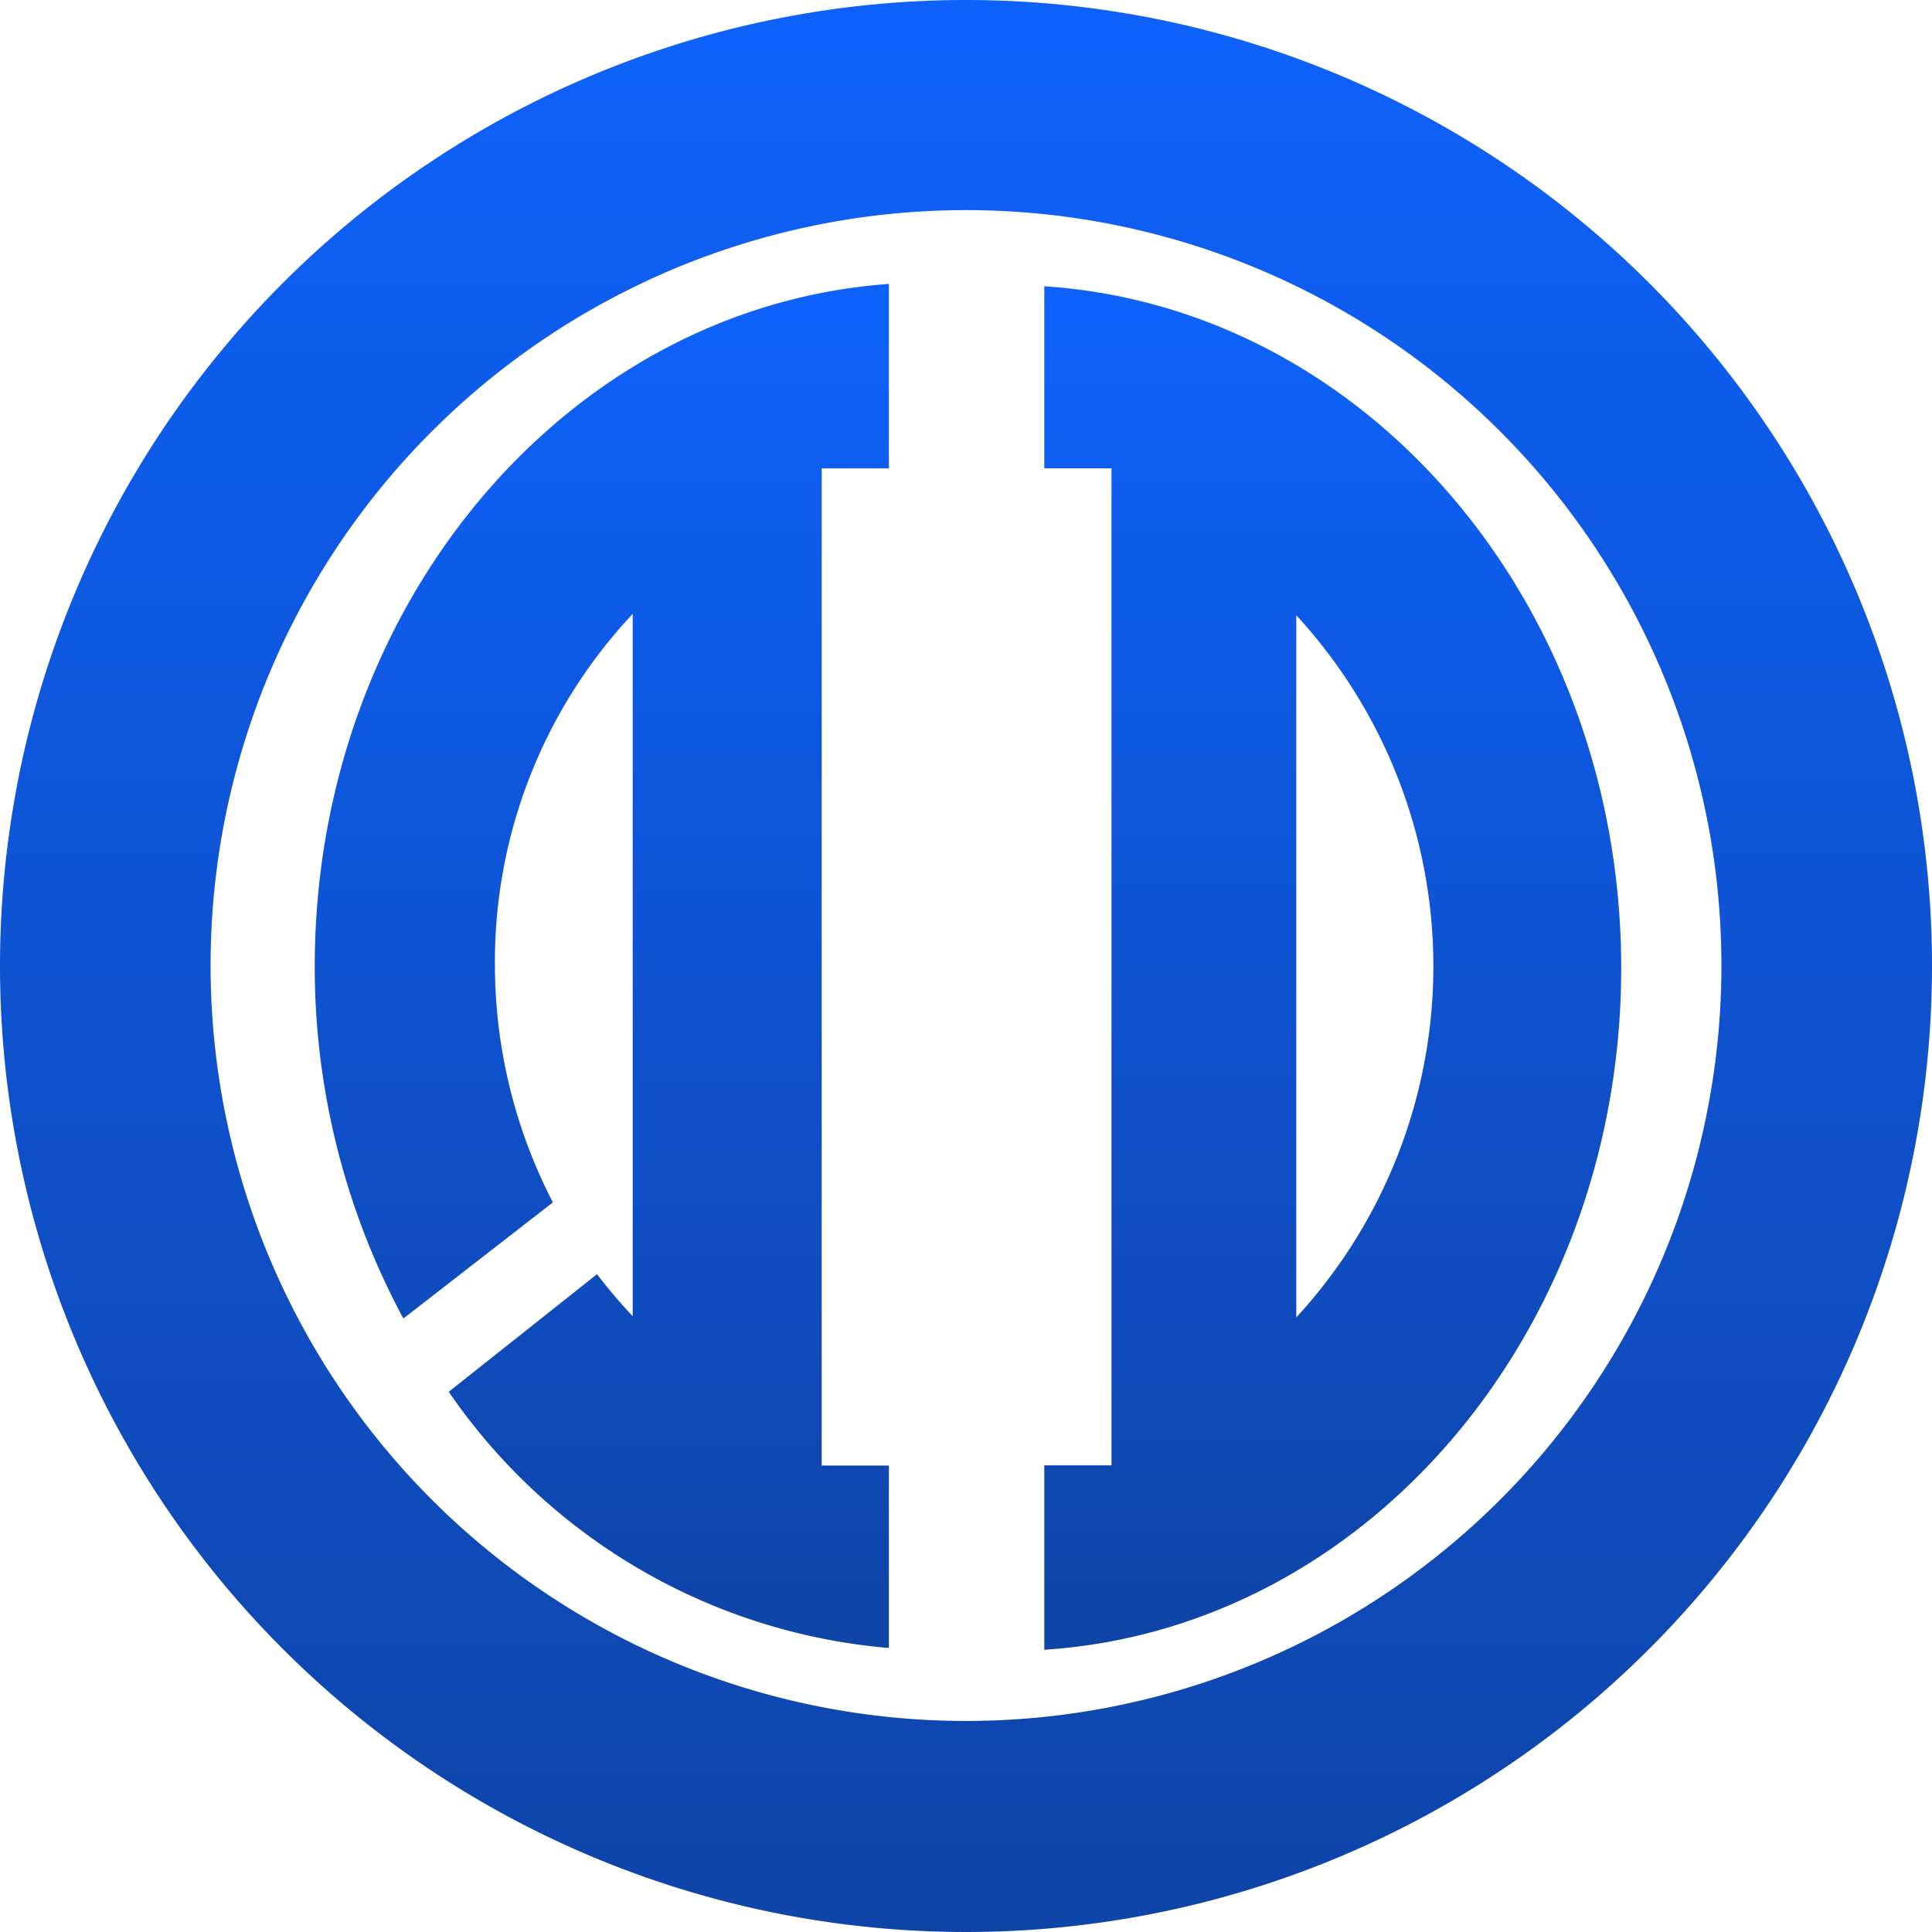
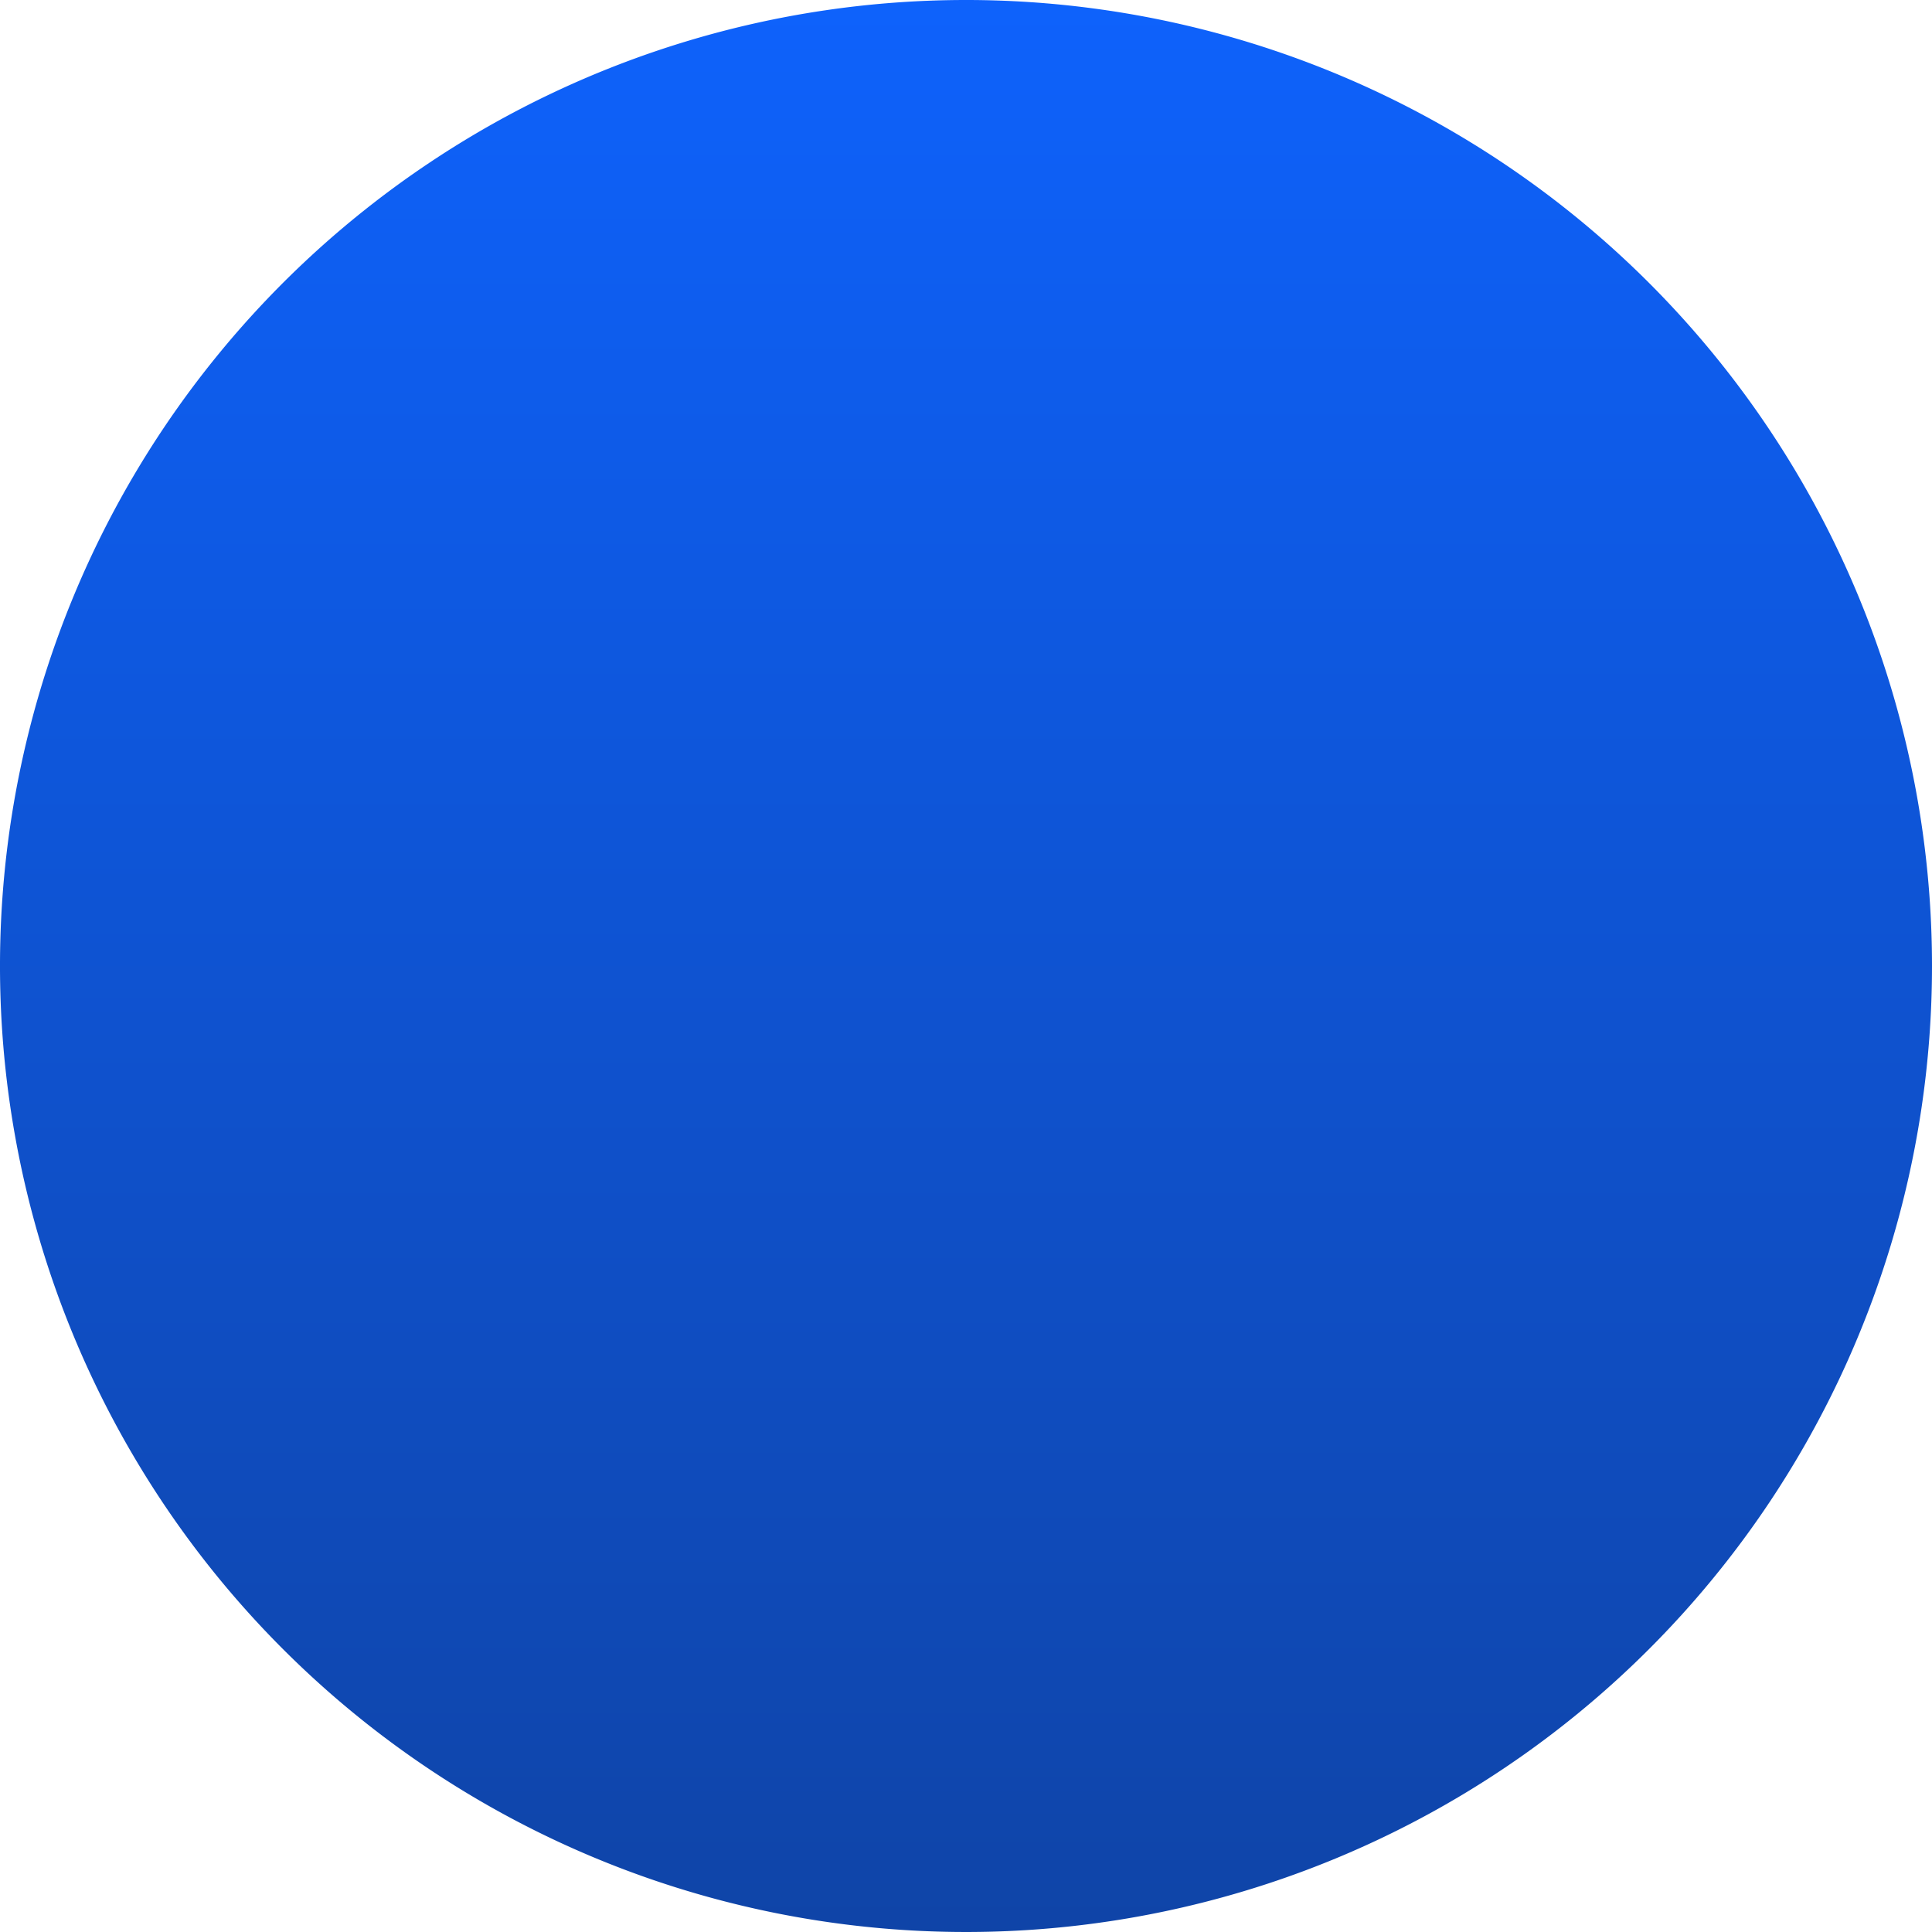
<svg xmlns="http://www.w3.org/2000/svg" xmlns:xlink="http://www.w3.org/1999/xlink" id="レイヤー_1" data-name="レイヤー 1" width="46" height="46" viewBox="0 0 46 46">
  <defs>
    <linearGradient id="linear-gradient" x1="0.5" y1="1" x2="0.5" gradientUnits="objectBoundingBox">
      <stop offset="0" stop-color="#0f44a7" />
      <stop offset="1" stop-color="#0e62fc" />
    </linearGradient>
    <linearGradient id="linear-gradient-2" x1="0.497" y1="0.998" x2="0.497" y2="0" xlink:href="#linear-gradient" />
    <linearGradient id="linear-gradient-3" x1="0.5" y1="1" x2="0.5" y2="0" xlink:href="#linear-gradient" />
  </defs>
-   <path id="パス_69" data-name="パス 69" d="M23,0A23,23,0,1,0,45.99,23,23,23,0,0,0,23,0Zm0,40.975A17.986,17.986,0,1,1,40.976,23,17.986,17.986,0,0,1,23,40.975Z" transform="translate(0.01 0)" fill="url(#linear-gradient)" />
-   <path id="パス_70" data-name="パス 70" d="M22.28,6.76v4.391h1.6V34.889h-1.6V39.28c7.713-.5,13.736-7.622,13.736-16.232S29.993,7.32,22.28,6.816Zm6,24.607V14.65a12.336,12.336,0,0,1,0,16.717Z" transform="translate(2.584 0)" fill="url(#linear-gradient-2)" />
-   <path id="パス_71" data-name="パス 71" d="M6.71,23a17.649,17.649,0,0,0,2.11,8.393l3.56-2.764A12.319,12.319,0,0,1,11,23a12.093,12.093,0,0,1,3.28-8.382v16.72a12.953,12.953,0,0,1-.85-1l-3.53,2.8a14.153,14.153,0,0,0,10.48,6.1V34.894h-1.6V11.152h1.6V6.76C12.7,7.312,6.715,14.417,6.71,23Z" transform="translate(0.784 0)" fill="url(#linear-gradient-3)" />
+   <path id="パス_69" data-name="パス 69" d="M23,0A23,23,0,1,0,45.99,23,23,23,0,0,0,23,0Zm0,40.975Z" transform="translate(0.01 0)" fill="url(#linear-gradient)" />
</svg>